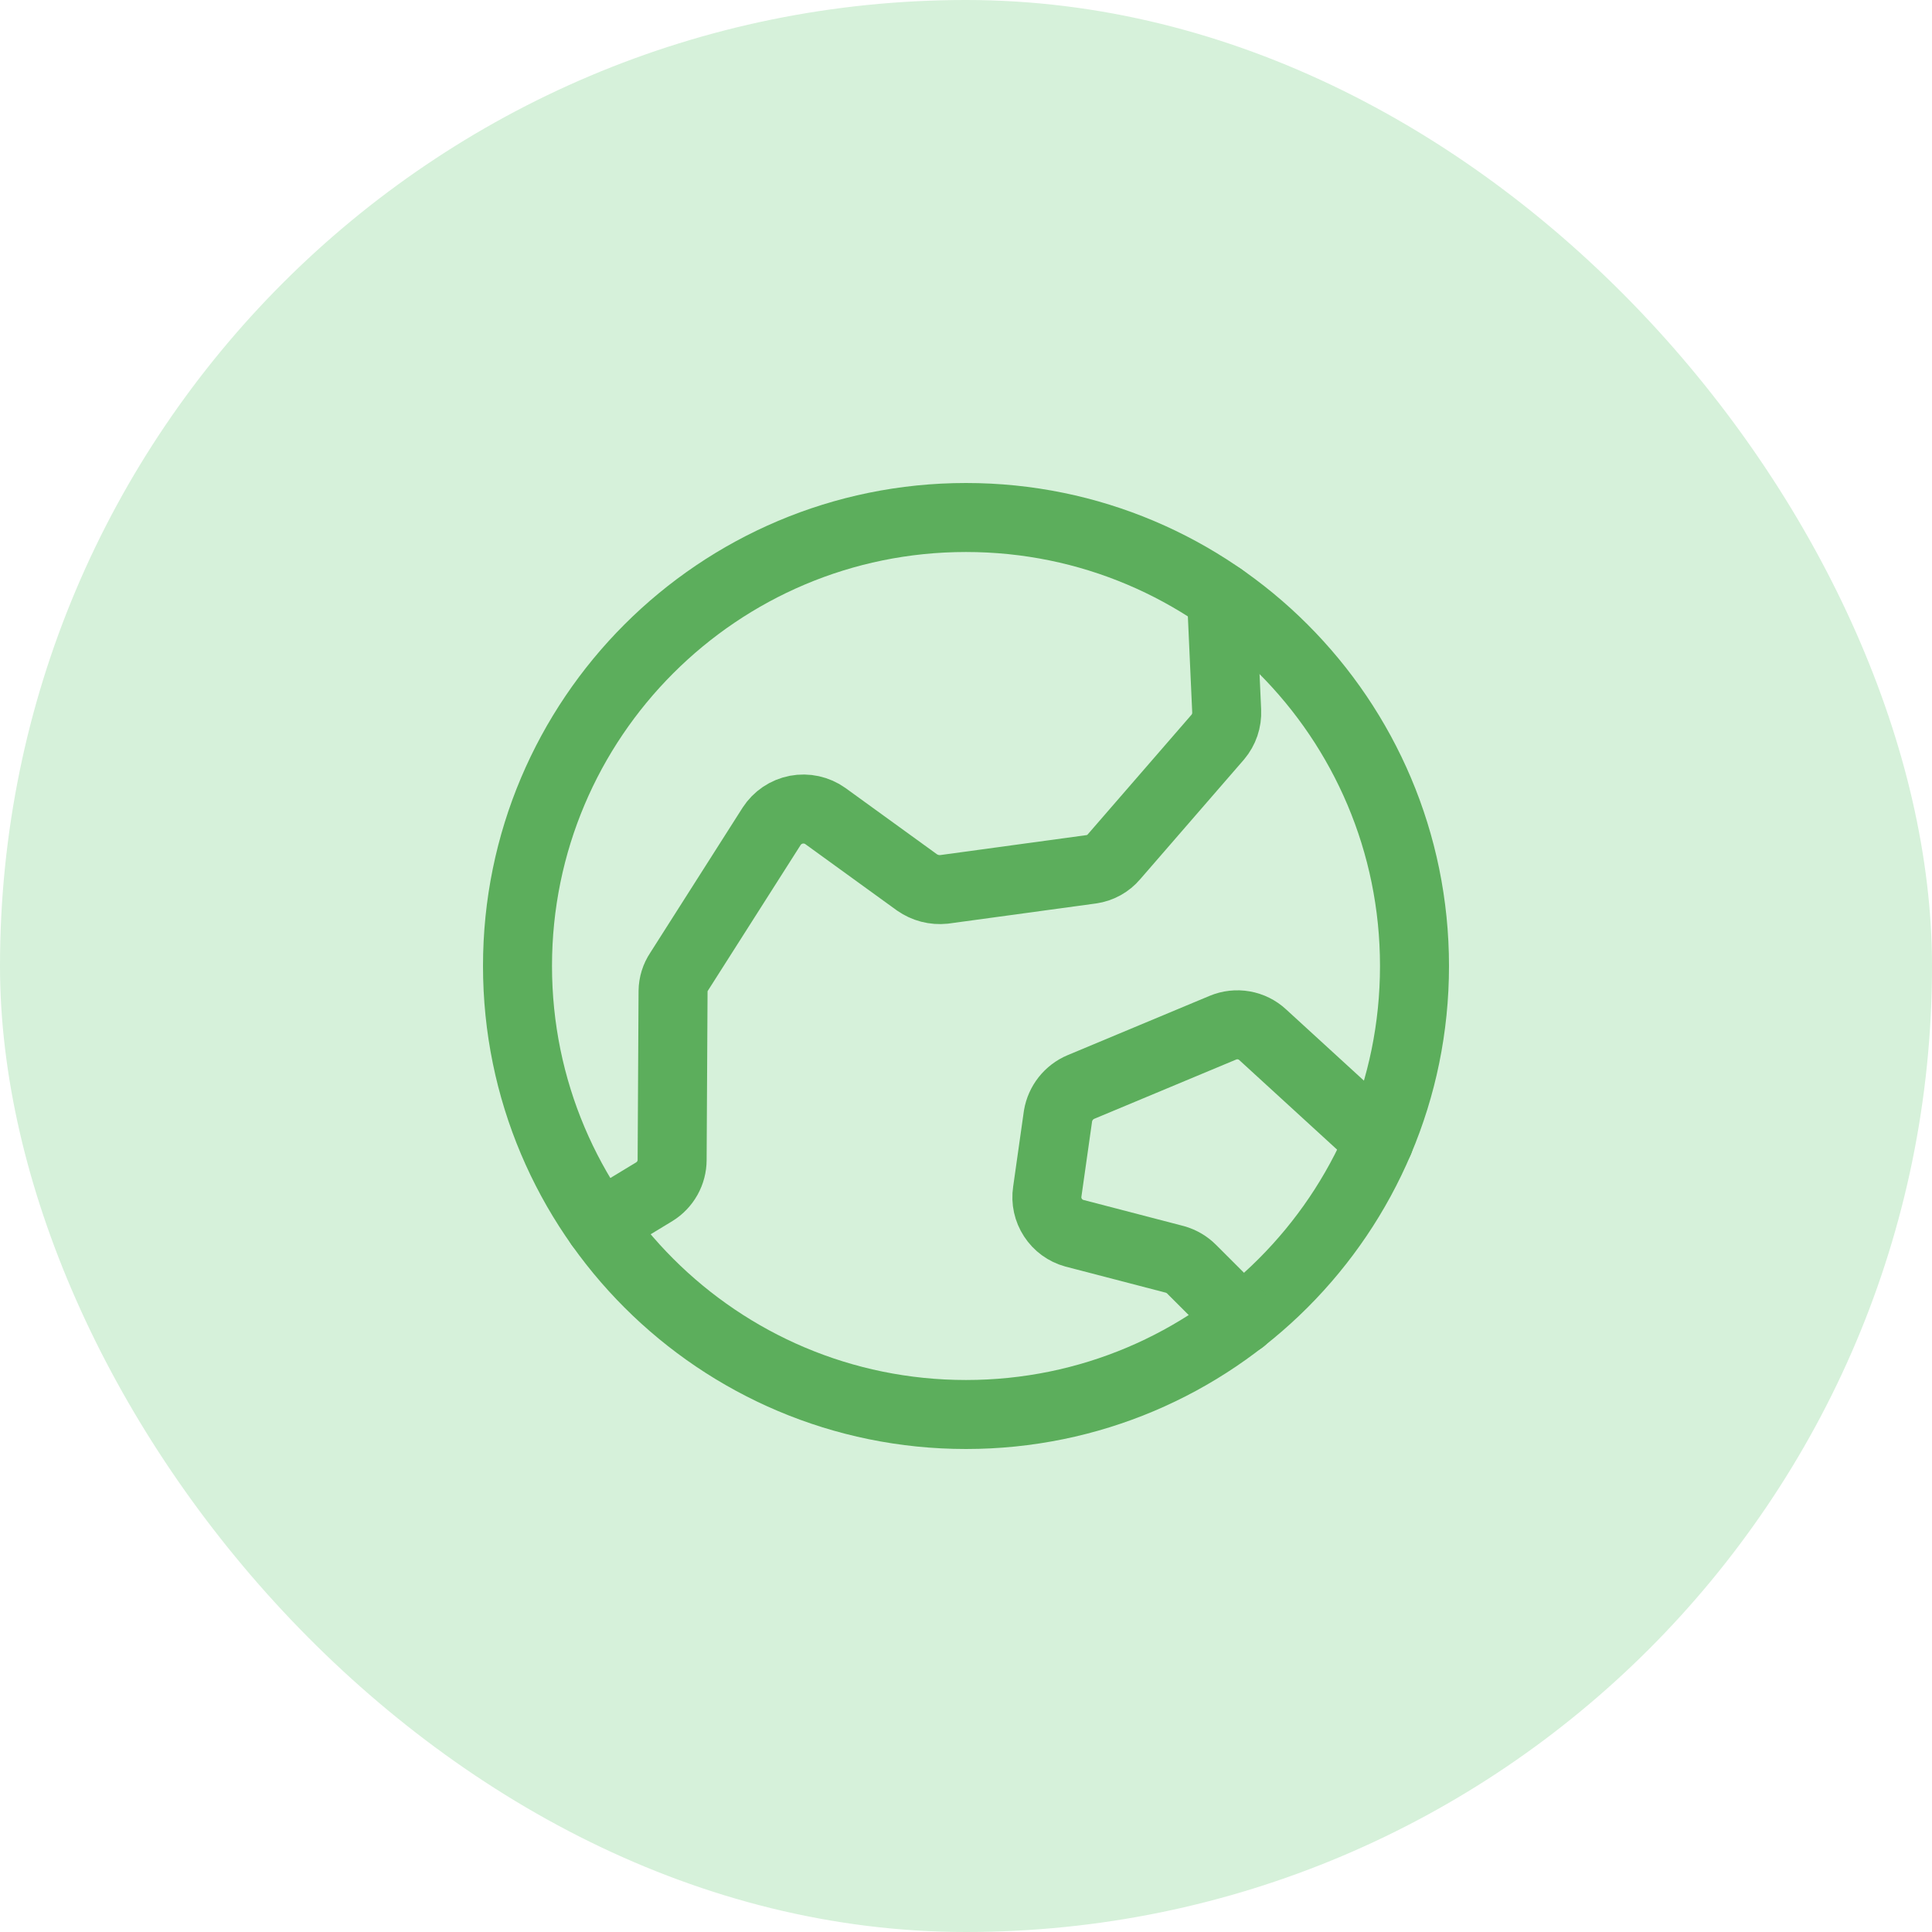
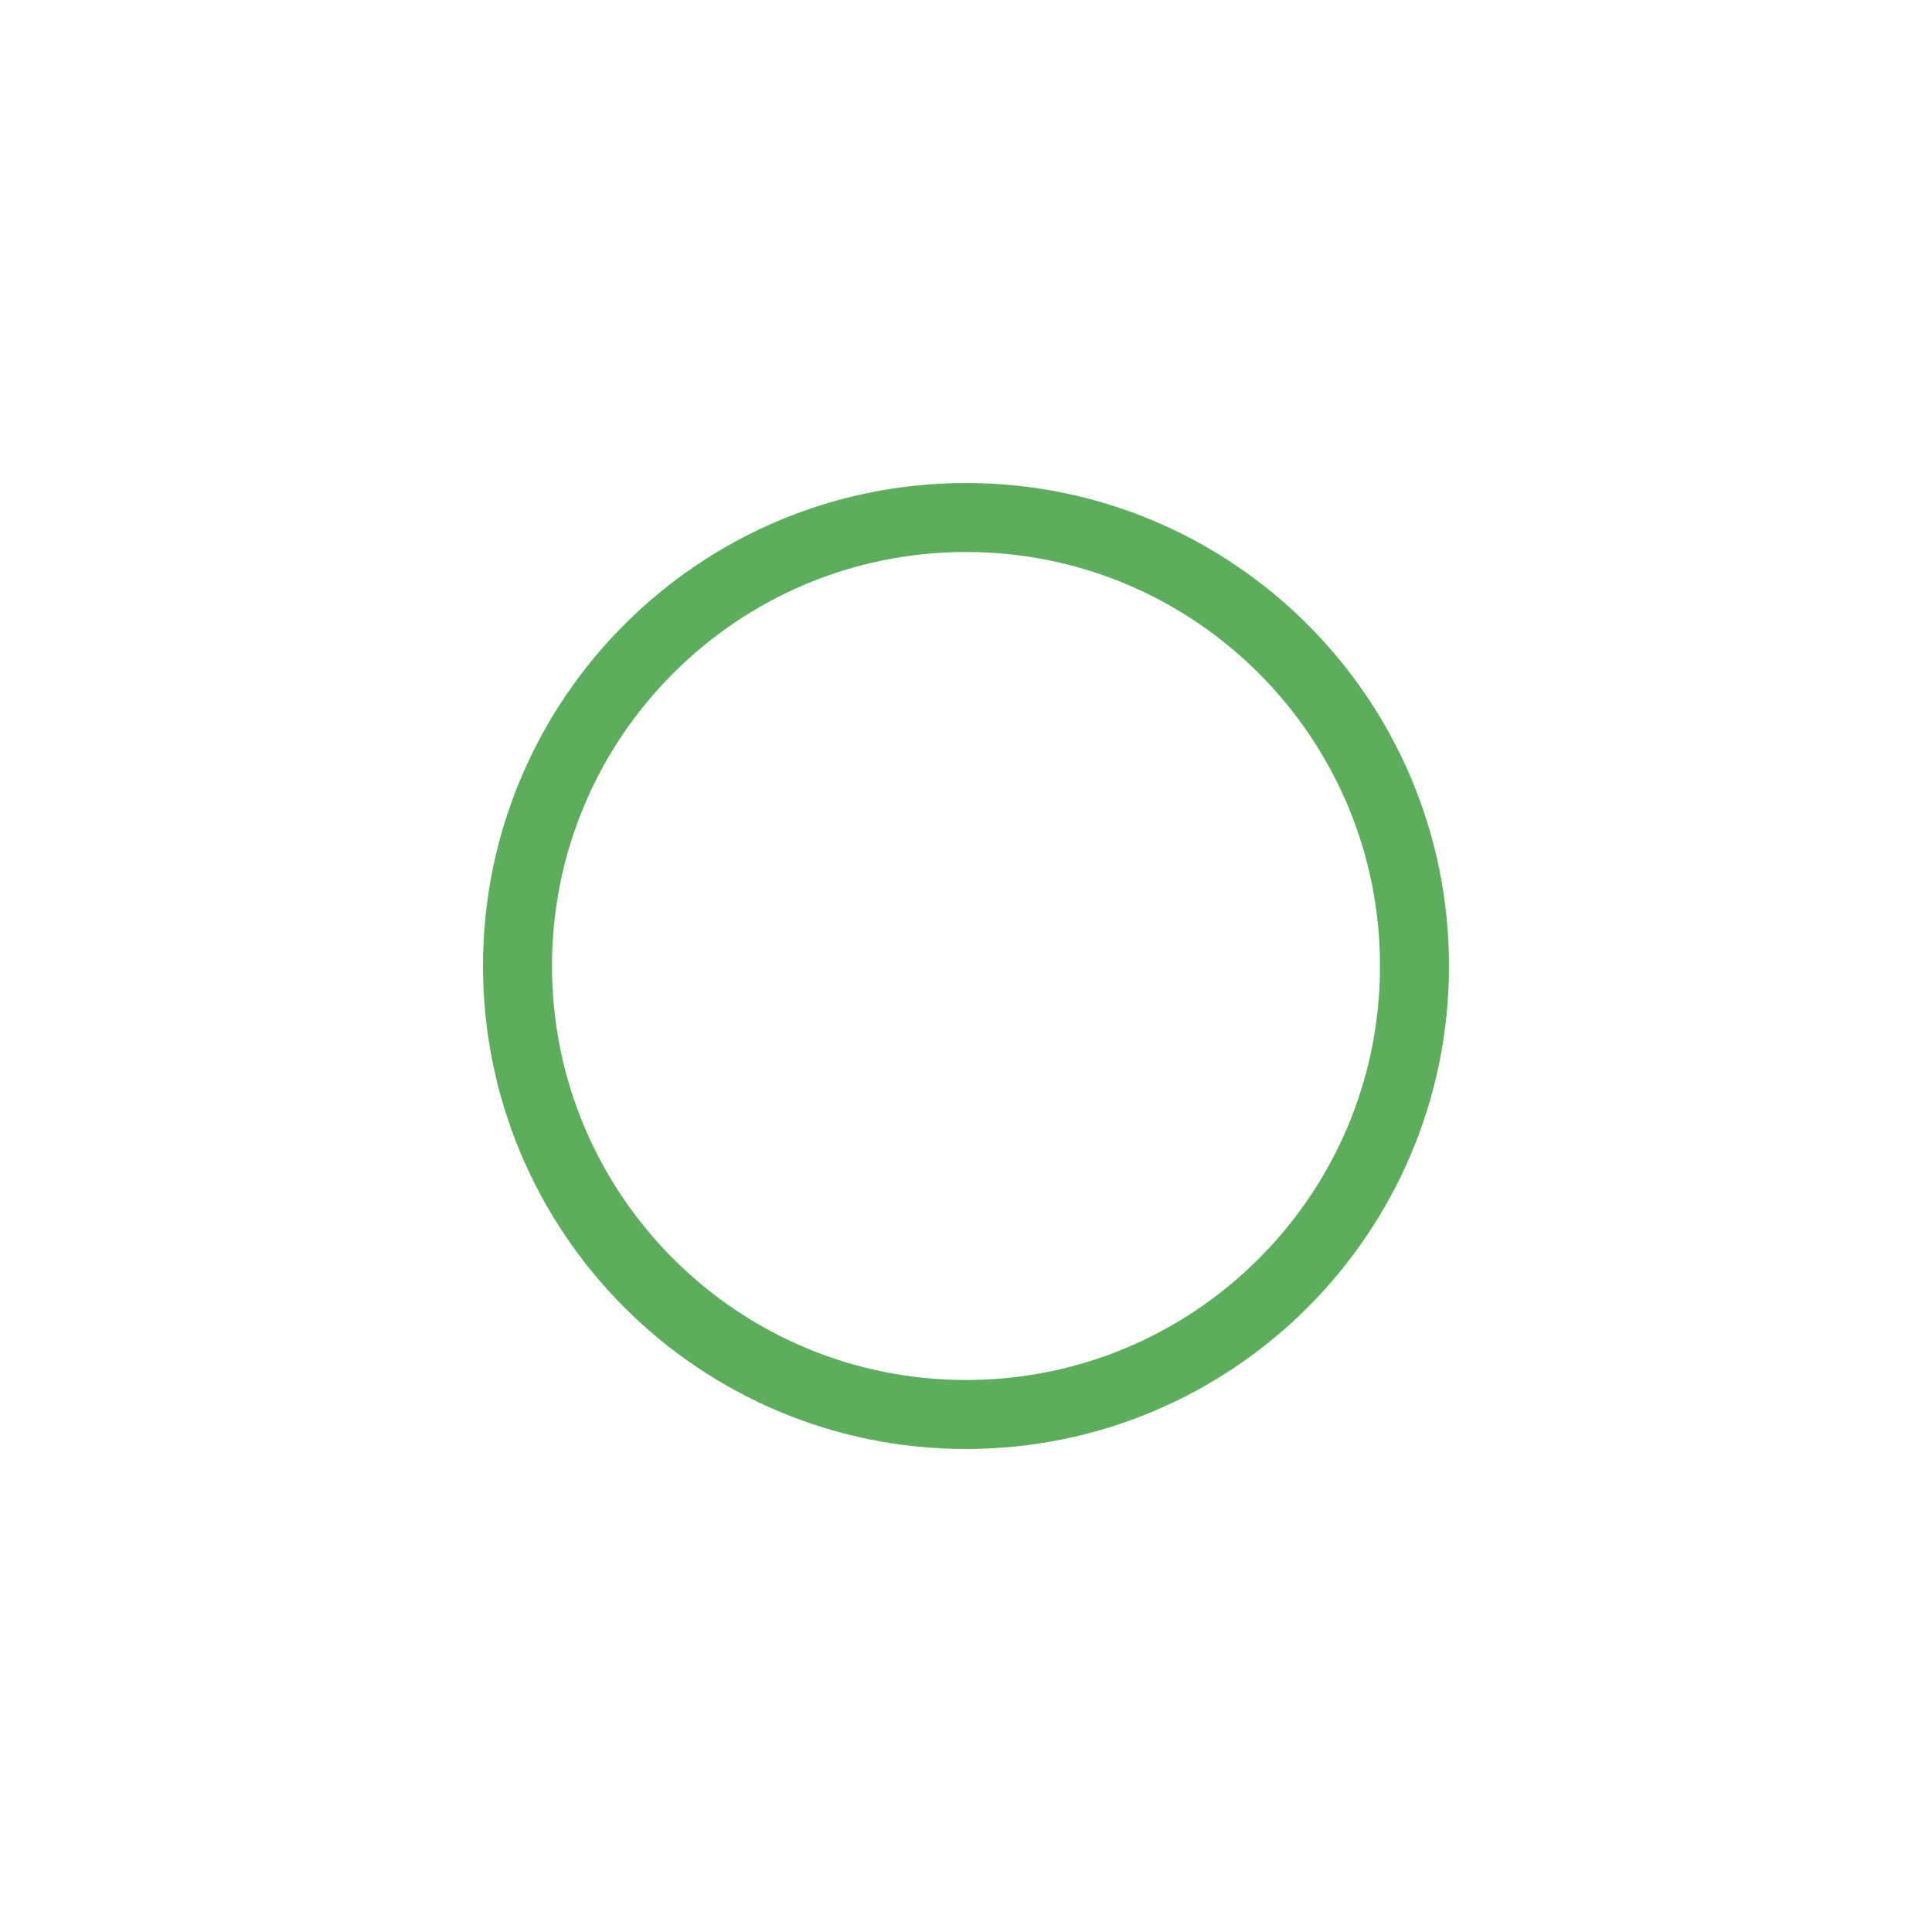
<svg xmlns="http://www.w3.org/2000/svg" width="56" height="56" viewBox="0 0 56 56" fill="none">
-   <rect width="56" height="56" rx="28" fill="#D6F1DA" />
  <path d="M28 41C35.18 41 41 35.18 41 28C41 20.82 35.18 15 28 15C20.82 15 15 20.82 15 28C15 35.18 20.82 41 28 41Z" stroke="#5CAE5C" stroke-width="2" stroke-linecap="round" stroke-linejoin="round" />
-   <path d="M17.383 35.502L18.967 34.541C19.124 34.444 19.254 34.308 19.344 34.147C19.434 33.986 19.482 33.804 19.482 33.62L19.509 28.731C19.511 28.529 19.572 28.331 19.685 28.163L22.366 23.951C22.447 23.827 22.551 23.72 22.674 23.637C22.797 23.554 22.936 23.497 23.081 23.469C23.227 23.442 23.376 23.443 23.521 23.475C23.666 23.507 23.803 23.567 23.923 23.653L26.578 25.576C26.807 25.736 27.085 25.808 27.363 25.779L31.629 25.197C31.887 25.161 32.124 25.031 32.292 24.831L35.298 21.365C35.477 21.153 35.569 20.883 35.556 20.606L35.407 17.316" stroke="#5CAE5C" stroke-width="2" stroke-linecap="round" stroke-linejoin="round" />
-   <path d="M36.003 38.251L34.54 36.789C34.405 36.653 34.237 36.556 34.053 36.504L31.141 35.746C30.885 35.676 30.664 35.515 30.52 35.292C30.375 35.07 30.316 34.803 30.356 34.541L30.667 32.347C30.698 32.162 30.775 31.989 30.891 31.842C31.007 31.695 31.158 31.58 31.331 31.507L35.447 29.788C35.639 29.708 35.849 29.685 36.053 29.721C36.257 29.757 36.446 29.85 36.598 29.991L39.97 33.078" stroke="#5CAE5C" stroke-width="2" stroke-linecap="round" stroke-linejoin="round" />
</svg>